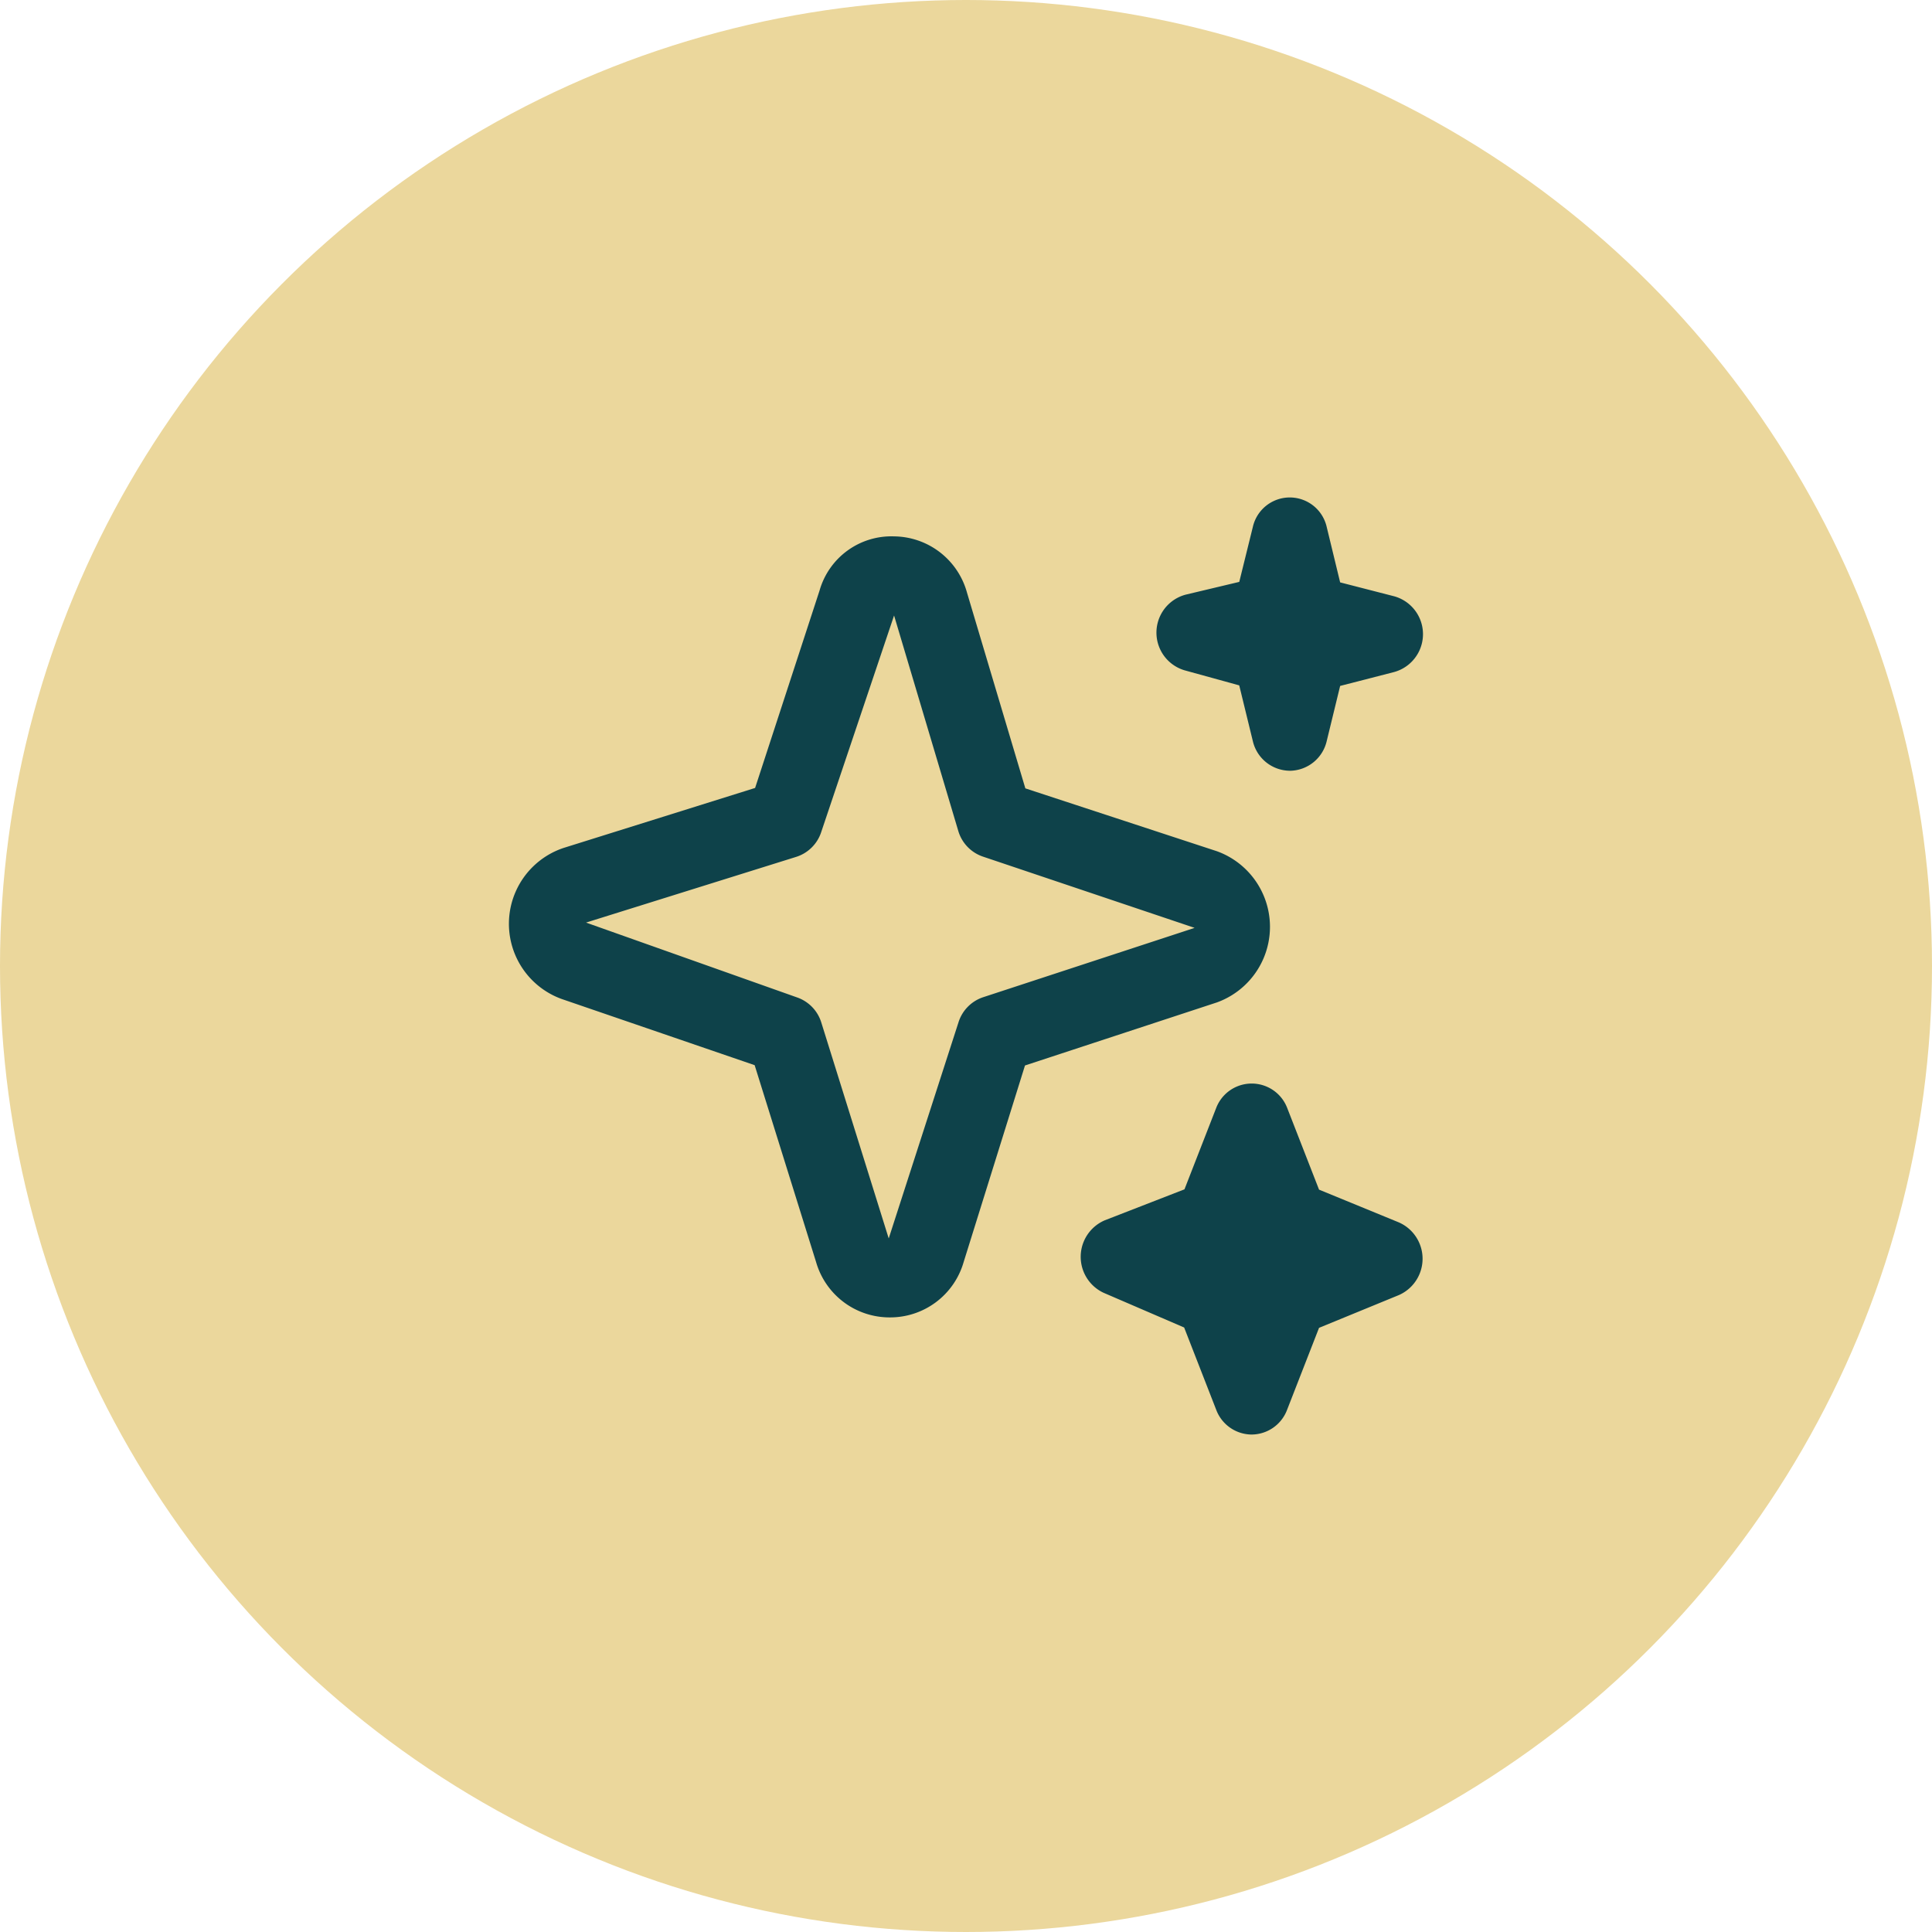
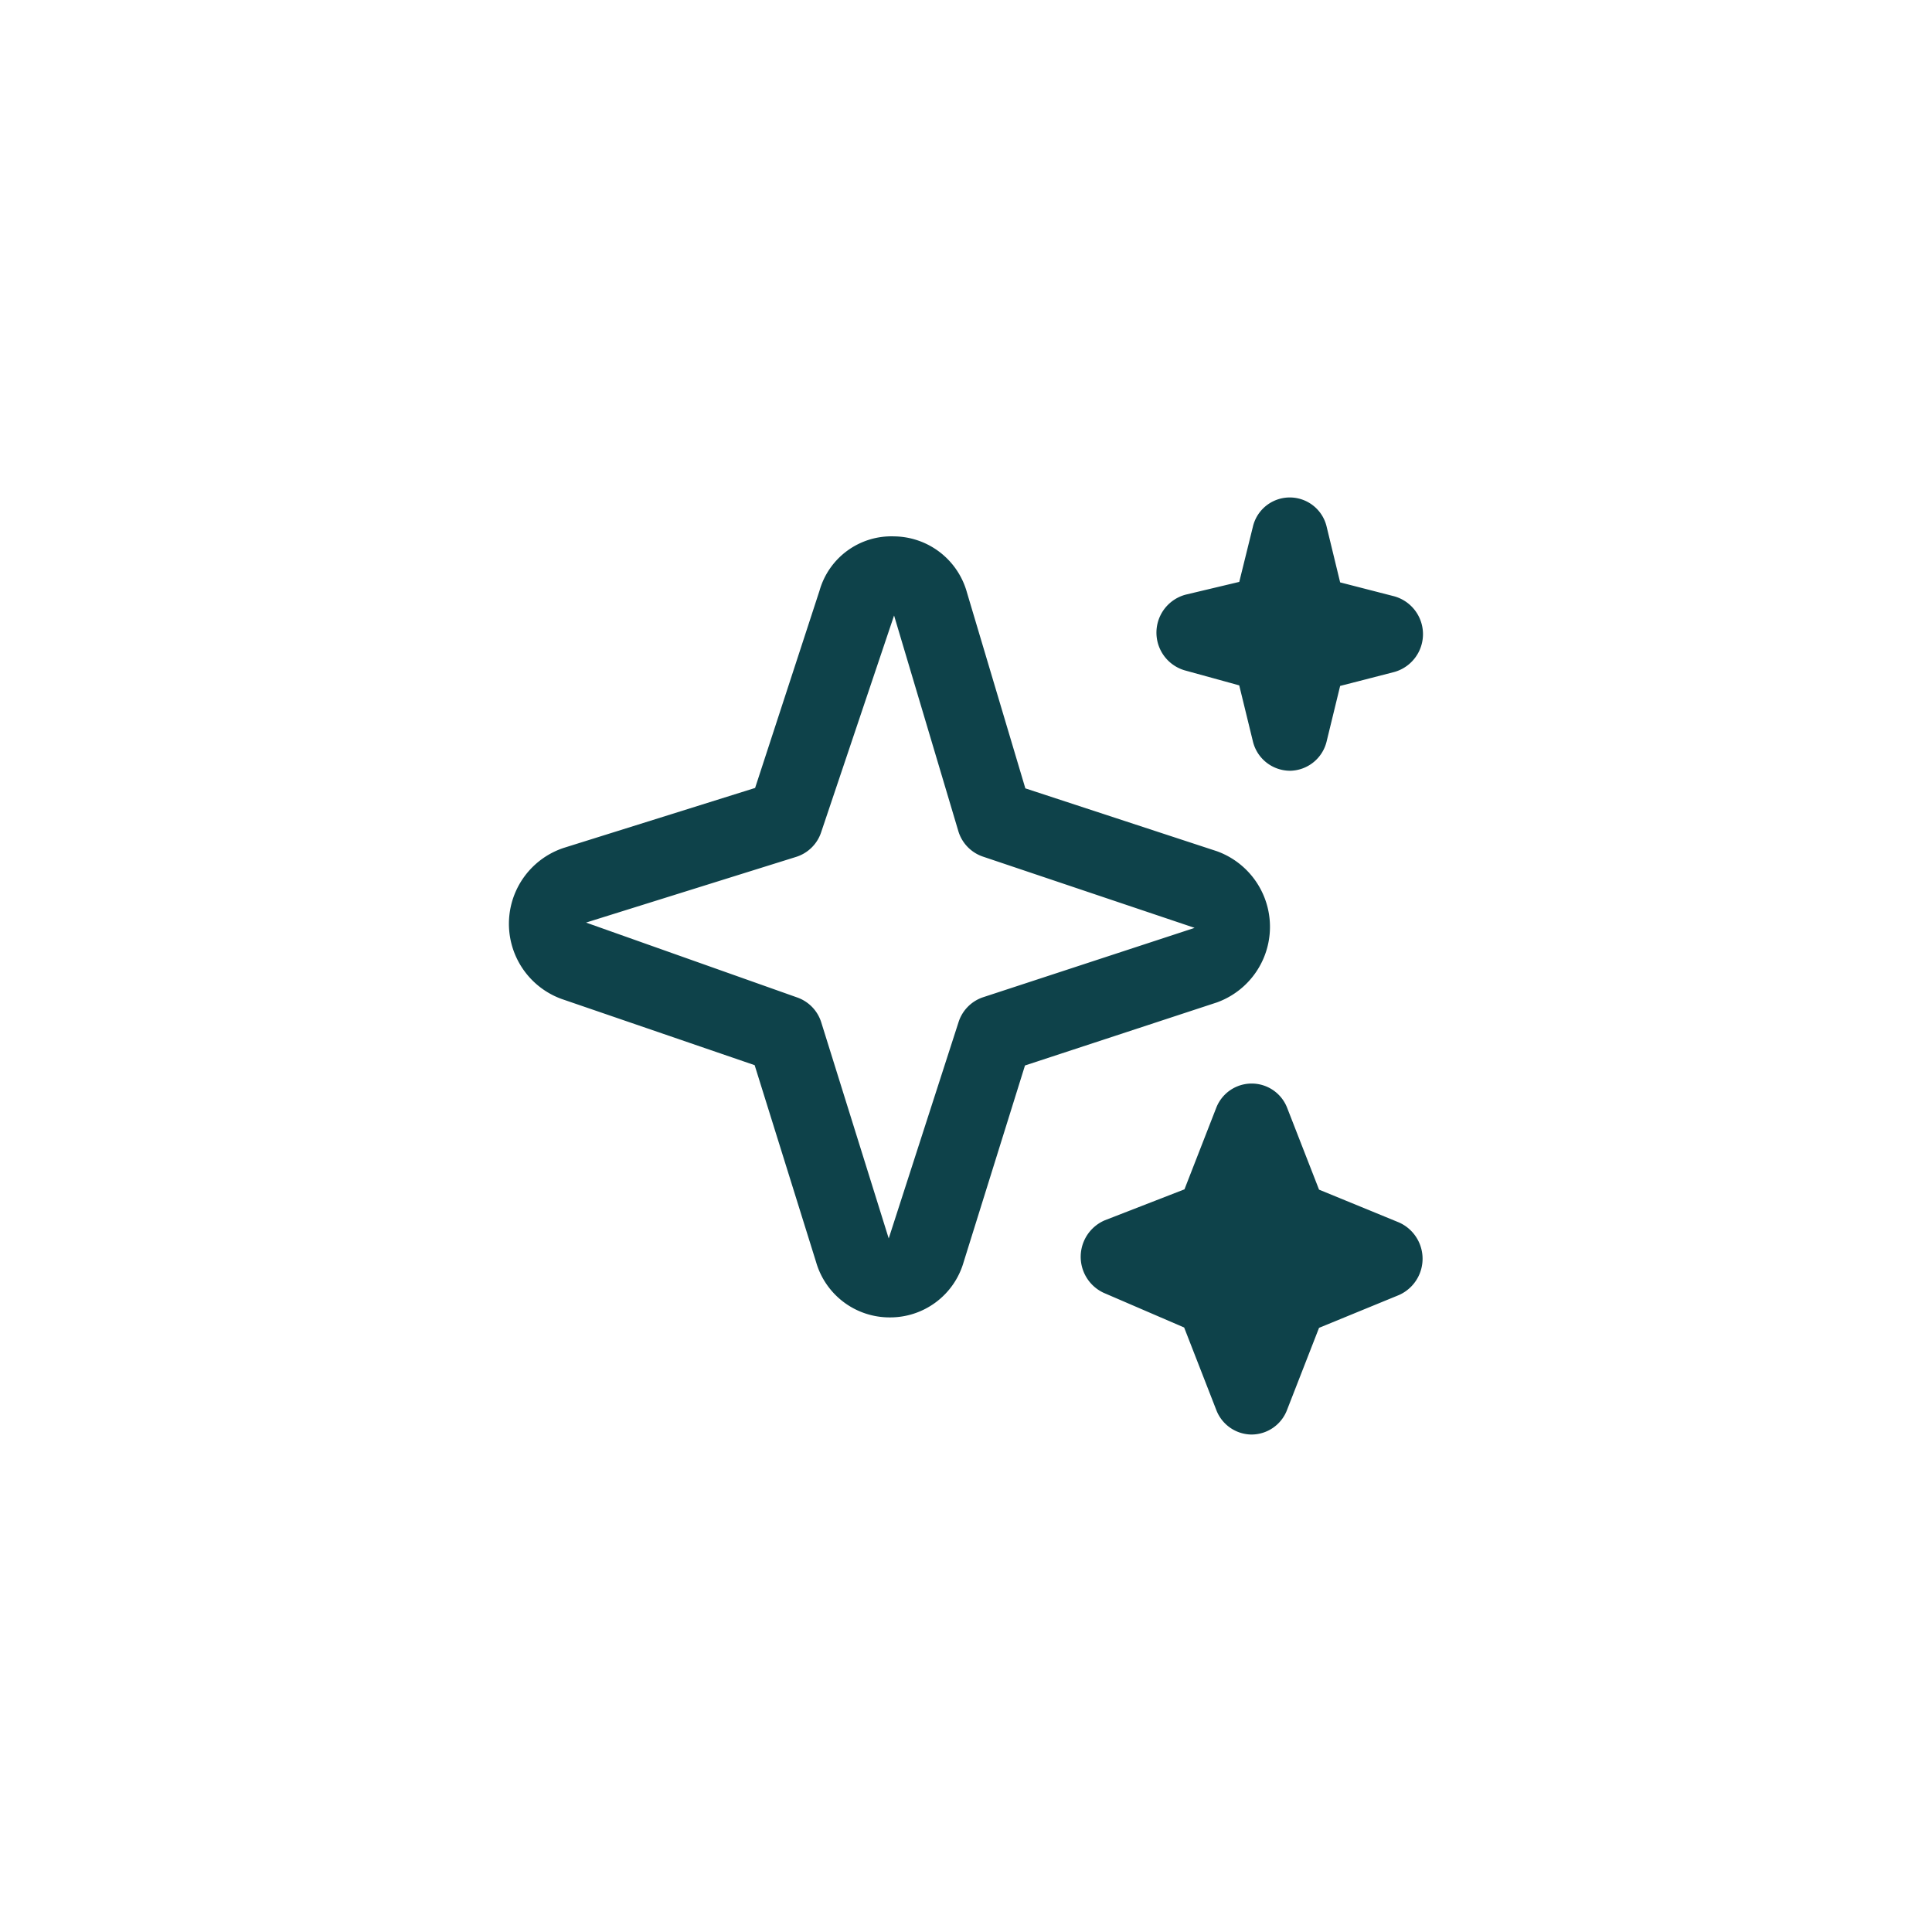
<svg xmlns="http://www.w3.org/2000/svg" width="139" height="139" viewBox="0 0 139 139">
  <g id="Group_110" data-name="Group 110" transform="translate(-438.89 -1850.89)">
    <g id="Group_98" data-name="Group 98" transform="translate(438.89 1850.89)">
-       <circle id="Ellipse_1" data-name="Ellipse 1" cx="69.5" cy="69.5" r="69.5" fill="#ebd79c" />
-     </g>
+       </g>
    <path id="sparkles" d="M53.436,67.419a2.741,2.741,0,0,1-2.546-1.764l-2.313-5.936-5.8-2.5a2.857,2.857,0,0,1,.1-5.217L48.6,49.778,50.891,43.9a2.736,2.736,0,0,1,5.091,0l2.3,5.9,5.755,2.362a2.857,2.857,0,0,1,0,5.219l-5.755,2.362-2.3,5.9A2.742,2.742,0,0,1,53.436,67.419ZM27.4,58.992A5.5,5.5,0,0,1,22.1,55.022L17.676,40.845,3.8,36.086a5.753,5.753,0,0,1,.142-10.874L17.709,20.9l4.636-14.2a5.372,5.372,0,0,1,5.354-3.9,5.5,5.5,0,0,1,5.253,4.042l4.2,14.088,13.783,4.523a5.783,5.783,0,0,1,0,10.877h0L37.126,40.867,32.709,55.022A5.5,5.5,0,0,1,27.4,58.992Zm.307-50.5L22.471,24.057a2.773,2.773,0,0,1-1.8,1.8L5.545,30.586l15.184,5.385a2.777,2.777,0,0,1,1.743,1.806l4.85,15.534,5.015-15.534a2.776,2.776,0,0,1,1.776-1.82l15.154-4.969a.2.2,0,0,0,.055-.025L34.112,25.844a2.777,2.777,0,0,1-1.787-1.857ZM50.1,33.662Zm6.078-14a2.754,2.754,0,0,1-2.658-2.126L52.54,13.52l-3.927-1.082a2.827,2.827,0,0,1,.093-5.45l3.836-.913.976-3.95a2.725,2.725,0,0,1,5.316,0L59.8,6.11l3.886,1a2.827,2.827,0,0,1,0,5.45l-3.886,1-.97,3.983A2.754,2.754,0,0,1,56.176,19.664Z" transform="translate(475.508 1886.68)" fill="#0e424a" />
  </g>
</svg>